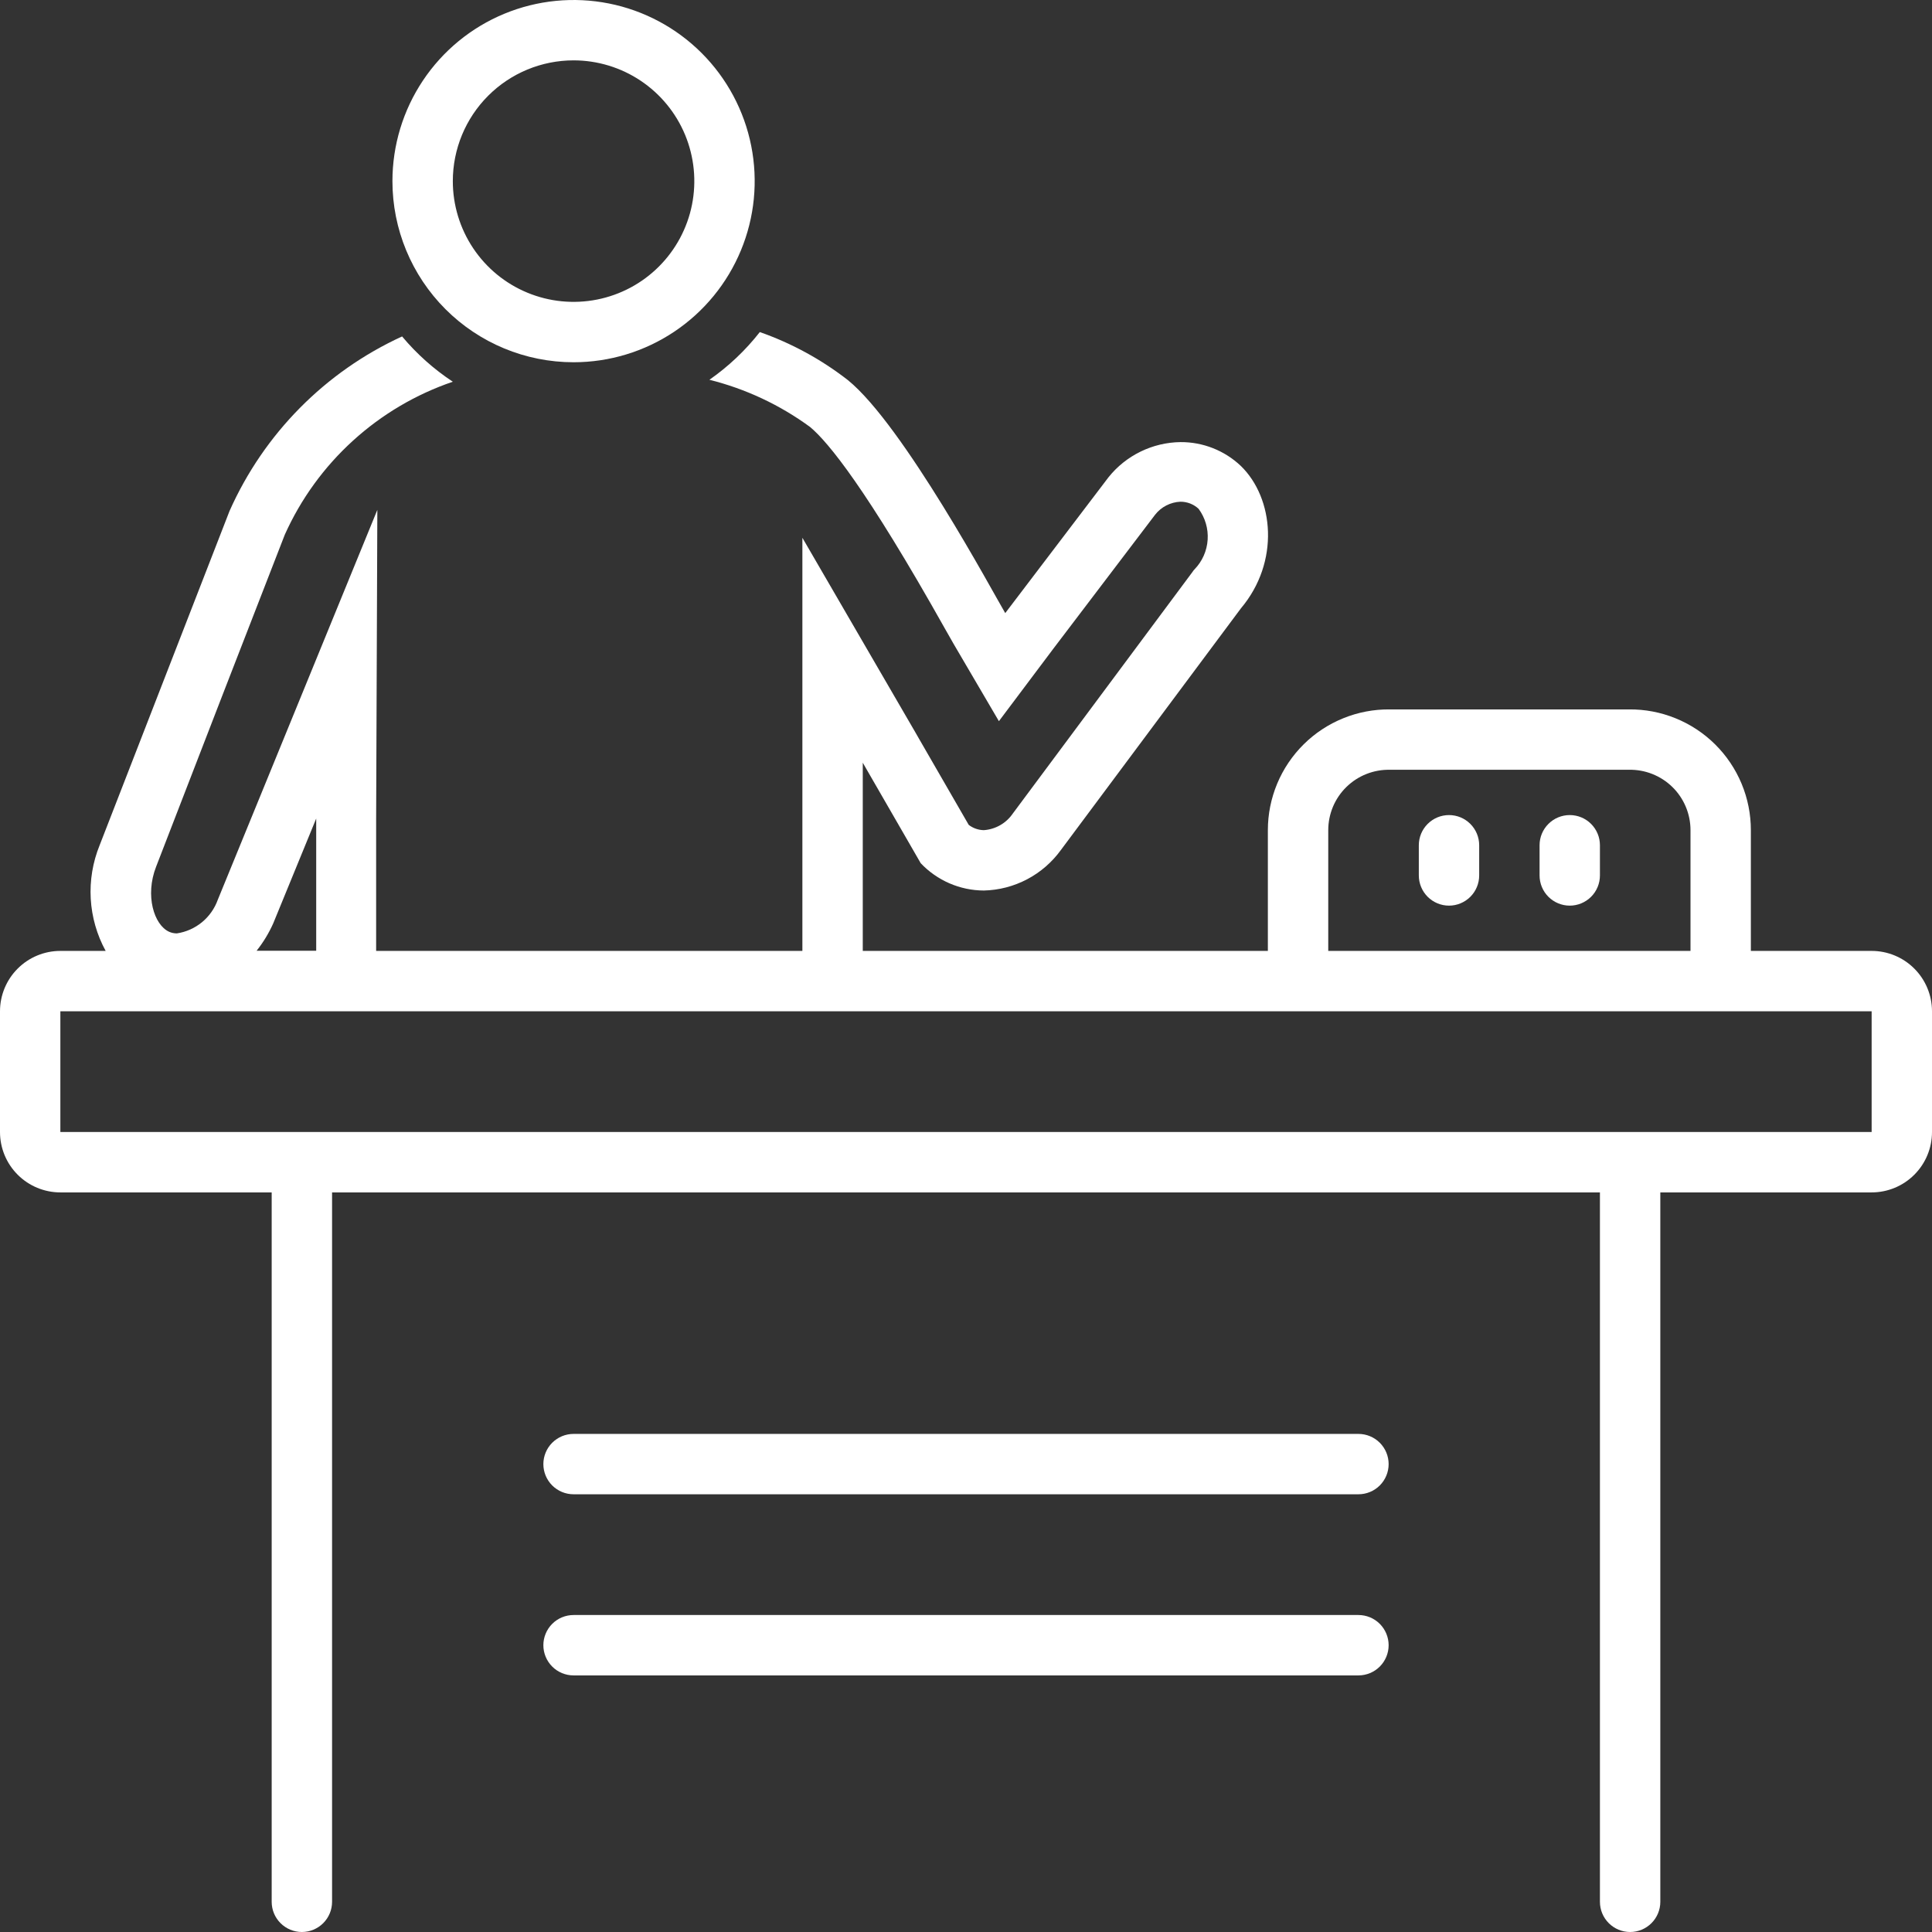
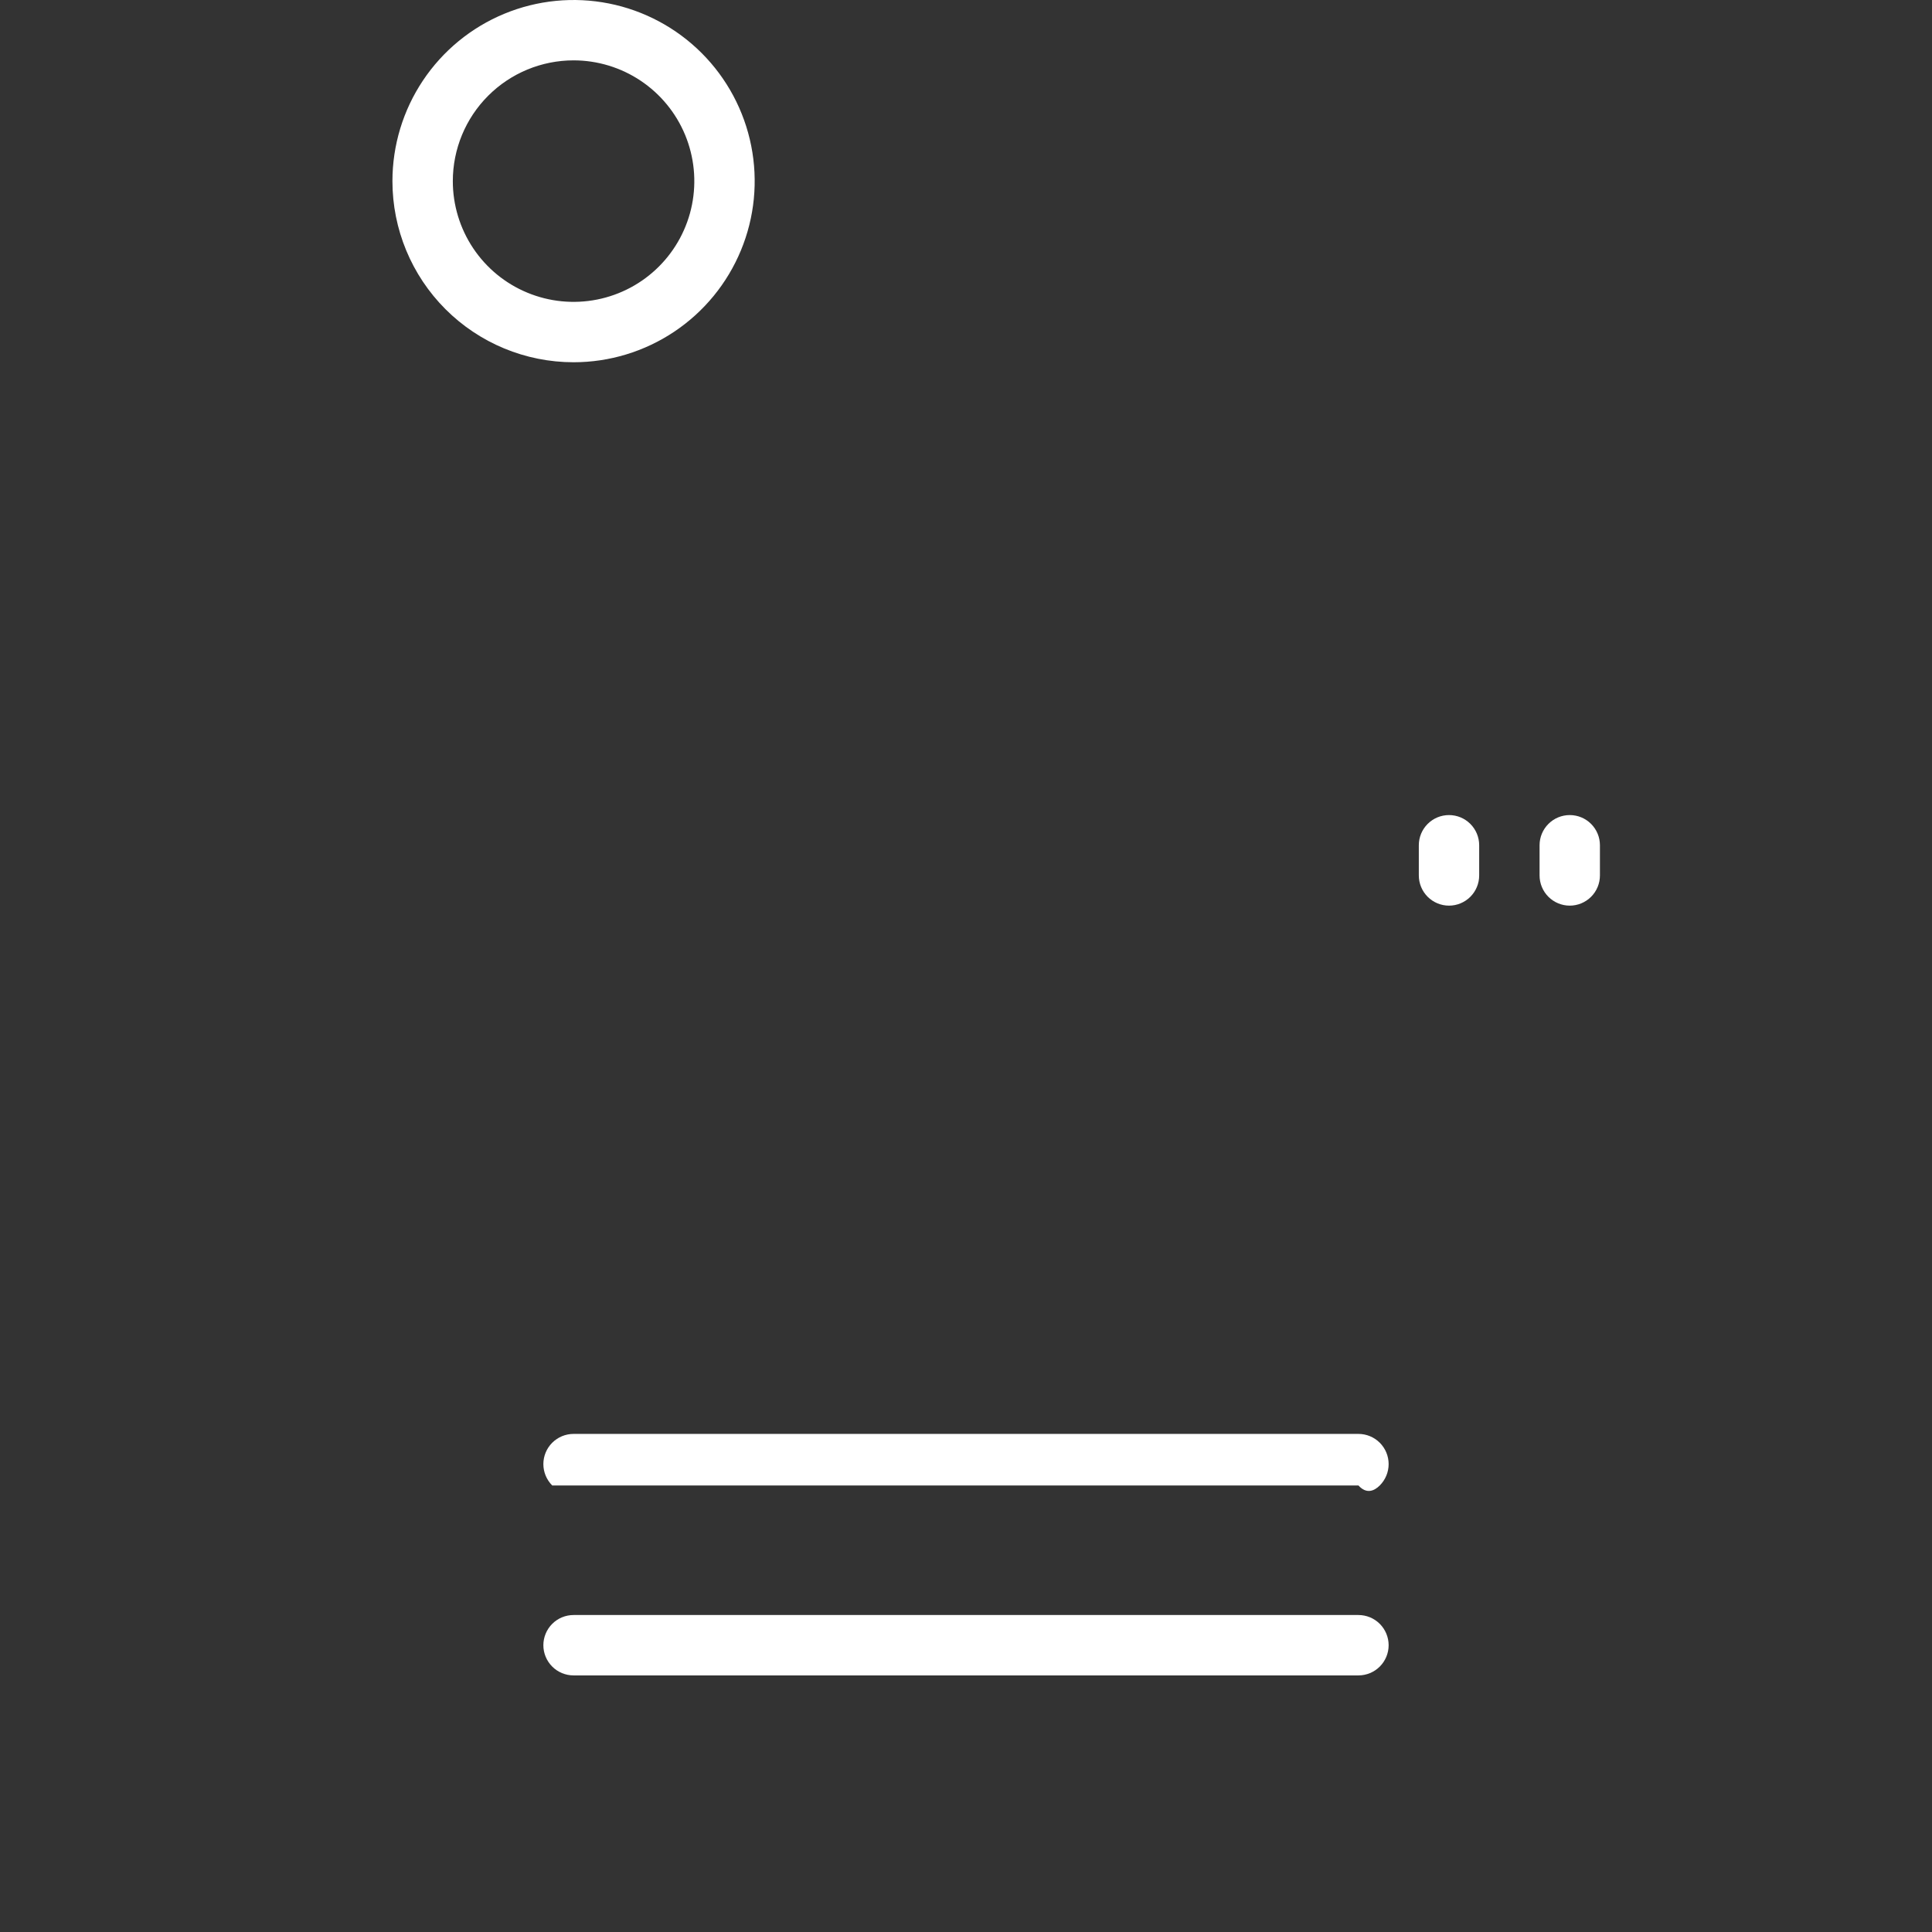
<svg xmlns="http://www.w3.org/2000/svg" width="90" height="90" viewBox="0 0 90 90" fill="none">
  <rect x="0" y="0" width="90" height="90" fill="#333333" stroke="none" />
  <g clip-path="url(#clip0_5799_63624)">
    <path d="M26.719 16.875C28.387 16.875 30.019 16.38 31.406 15.453C32.794 14.526 33.875 13.208 34.514 11.666C35.153 10.125 35.32 8.428 34.994 6.791C34.669 5.155 33.865 3.651 32.685 2.471C31.505 1.291 30.002 0.488 28.365 0.162C26.728 -0.163 25.032 0.004 23.49 0.642C21.948 1.281 20.63 2.362 19.703 3.75C18.776 5.137 18.281 6.769 18.281 8.438C18.281 10.675 19.17 12.821 20.753 14.404C22.335 15.986 24.481 16.875 26.719 16.875ZM26.719 2.812C27.831 2.812 28.919 3.142 29.844 3.76C30.769 4.379 31.49 5.257 31.916 6.285C32.341 7.313 32.453 8.444 32.236 9.535C32.019 10.626 31.483 11.628 30.696 12.415C29.91 13.202 28.907 13.737 27.816 13.954C26.725 14.171 25.594 14.06 24.566 13.634C23.538 13.209 22.66 12.488 22.042 11.563C21.424 10.638 21.094 9.55 21.094 8.438C21.094 6.946 21.686 5.515 22.741 4.46C23.796 3.405 25.227 2.812 26.719 2.812Z" fill="white" />
    <path d="M67.5 37.969C67.127 37.969 66.769 38.117 66.506 38.381C66.242 38.644 66.094 39.002 66.094 39.375V40.781C66.094 41.154 66.242 41.512 66.506 41.776C66.769 42.039 67.127 42.188 67.5 42.188C67.873 42.188 68.231 42.039 68.494 41.776C68.758 41.512 68.906 41.154 68.906 40.781V39.375C68.906 39.002 68.758 38.644 68.494 38.381C68.231 38.117 67.873 37.969 67.5 37.969ZM73.125 37.969C72.752 37.969 72.394 38.117 72.131 38.381C71.867 38.644 71.719 39.002 71.719 39.375V40.781C71.719 41.154 71.867 41.512 72.131 41.776C72.394 42.039 72.752 42.188 73.125 42.188C73.498 42.188 73.856 42.039 74.119 41.776C74.383 41.512 74.531 41.154 74.531 40.781V39.375C74.531 39.002 74.383 38.644 74.119 38.381C73.856 38.117 73.498 37.969 73.125 37.969Z" fill="white" />
-     <path d="M87.188 44.297H81.562V38.672C81.562 37.928 81.415 37.192 81.129 36.506C80.843 35.82 80.423 35.197 79.895 34.674C79.367 34.151 78.74 33.738 78.051 33.459C77.362 33.179 76.625 33.039 75.881 33.047H64.744C64 33.039 63.263 33.179 62.574 33.459C61.885 33.738 61.258 34.151 60.73 34.674C60.202 35.197 59.782 35.82 59.496 36.506C59.21 37.192 59.062 37.928 59.062 38.672V44.297H40.191V35.529L40.352 35.81L42.891 40.212C43.269 40.611 43.725 40.93 44.23 41.149C44.735 41.367 45.279 41.482 45.83 41.484C46.534 41.468 47.225 41.288 47.848 40.96C48.471 40.632 49.01 40.164 49.423 39.593L57.804 28.343C59.632 26.177 59.344 23.203 57.804 21.706C57.045 20.986 56.037 20.588 54.991 20.595C54.346 20.603 53.711 20.755 53.131 21.038C52.551 21.321 52.041 21.729 51.638 22.233L46.828 28.561C46.273 27.626 42.075 19.793 39.495 17.705C38.258 16.743 36.874 15.988 35.395 15.469C34.727 16.322 33.936 17.071 33.047 17.691C34.738 18.114 36.331 18.861 37.737 19.891C38.581 20.595 40.352 22.753 44.023 29.292L44.423 29.995L46.533 33.595L49.057 30.234L53.81 23.977C53.951 23.797 54.129 23.65 54.331 23.546C54.534 23.442 54.757 23.382 54.984 23.372C55.3 23.369 55.604 23.487 55.835 23.702C56.141 24.117 56.291 24.627 56.257 25.142C56.224 25.657 56.01 26.143 55.652 26.515L55.596 26.578L55.547 26.648L47.18 37.898C47.028 38.121 46.827 38.306 46.593 38.44C46.359 38.574 46.099 38.653 45.83 38.672C45.575 38.667 45.329 38.581 45.127 38.426L42.806 34.404L42.645 34.123L37.378 25.052V44.297H17.522V38.145L17.578 23.752L12.129 37.069L10.146 41.913C10 42.322 9.745 42.684 9.41 42.96C9.074 43.236 8.67 43.416 8.241 43.481C8.115 43.482 7.99 43.456 7.875 43.404C7.172 43.081 6.75 41.716 7.27 40.38L10.378 32.344L13.268 24.905C14.014 23.244 15.094 21.755 16.441 20.53C17.787 19.305 19.371 18.369 21.094 17.782C20.208 17.198 19.412 16.487 18.731 15.673C15.152 17.313 12.295 20.203 10.694 23.801L4.641 39.375C4.32 40.165 4.179 41.016 4.227 41.868C4.276 42.719 4.513 43.549 4.922 44.297H2.812C2.067 44.297 1.351 44.593 0.824 45.121C0.296 45.648 0 46.364 0 47.109L0 52.734C0 53.48 0.296 54.196 0.824 54.723C1.351 55.251 2.067 55.547 2.812 55.547H12.656V88.594C12.656 88.967 12.804 89.324 13.068 89.588C13.332 89.852 13.69 90 14.062 90C14.435 90 14.793 89.852 15.057 89.588C15.321 89.324 15.469 88.967 15.469 88.594V55.547H74.531V88.594C74.531 88.967 74.679 89.324 74.943 89.588C75.207 89.852 75.564 90 75.938 90C76.311 90 76.668 89.852 76.932 89.588C77.196 89.324 77.344 88.967 77.344 88.594V55.547H87.188C87.933 55.547 88.649 55.251 89.176 54.723C89.704 54.196 90 53.48 90 52.734V47.109C90 46.364 89.704 45.648 89.176 45.121C88.649 44.593 87.933 44.297 87.188 44.297ZM61.875 38.672C61.875 38.298 61.95 37.927 62.094 37.582C62.239 37.237 62.451 36.925 62.718 36.663C62.986 36.401 63.302 36.195 63.65 36.057C63.998 35.919 64.37 35.852 64.744 35.859H75.874C76.249 35.851 76.621 35.917 76.97 36.055C77.319 36.193 77.636 36.398 77.904 36.66C78.172 36.922 78.385 37.235 78.53 37.581C78.675 37.926 78.75 38.297 78.75 38.672V44.297H61.875V38.672ZM12.727 43.017L14.73 38.13V44.29H11.953C12.264 43.9 12.523 43.472 12.727 43.017ZM87.188 52.734H2.812V47.109H87.188V52.734Z" fill="white" />
-     <path d="M63.281 66.797H26.719C26.346 66.797 25.988 66.945 25.724 67.209C25.461 67.472 25.312 67.83 25.312 68.203C25.312 68.576 25.461 68.934 25.724 69.198C25.988 69.461 26.346 69.609 26.719 69.609H63.281C63.654 69.609 64.012 69.461 64.276 69.198C64.539 68.934 64.688 68.576 64.688 68.203C64.688 67.83 64.539 67.472 64.276 67.209C64.012 66.945 63.654 66.797 63.281 66.797ZM63.281 75.234H26.719C26.346 75.234 25.988 75.382 25.724 75.646C25.461 75.91 25.312 76.268 25.312 76.641C25.312 77.014 25.461 77.371 25.724 77.635C25.988 77.899 26.346 78.047 26.719 78.047H63.281C63.654 78.047 64.012 77.899 64.276 77.635C64.539 77.371 64.688 77.014 64.688 76.641C64.688 76.268 64.539 75.91 64.276 75.646C64.012 75.382 63.654 75.234 63.281 75.234Z" fill="white" />
+     <path d="M63.281 66.797H26.719C26.346 66.797 25.988 66.945 25.724 67.209C25.461 67.472 25.312 67.83 25.312 68.203C25.312 68.576 25.461 68.934 25.724 69.198H63.281C63.654 69.609 64.012 69.461 64.276 69.198C64.539 68.934 64.688 68.576 64.688 68.203C64.688 67.83 64.539 67.472 64.276 67.209C64.012 66.945 63.654 66.797 63.281 66.797ZM63.281 75.234H26.719C26.346 75.234 25.988 75.382 25.724 75.646C25.461 75.91 25.312 76.268 25.312 76.641C25.312 77.014 25.461 77.371 25.724 77.635C25.988 77.899 26.346 78.047 26.719 78.047H63.281C63.654 78.047 64.012 77.899 64.276 77.635C64.539 77.371 64.688 77.014 64.688 76.641C64.688 76.268 64.539 75.91 64.276 75.646C64.012 75.382 63.654 75.234 63.281 75.234Z" fill="white" />
  </g>
  <defs>
    <clipPath id="clip0_5799_63624">
      <rect width="90" height="90" fill="white" />
    </clipPath>
  </defs>
</svg>